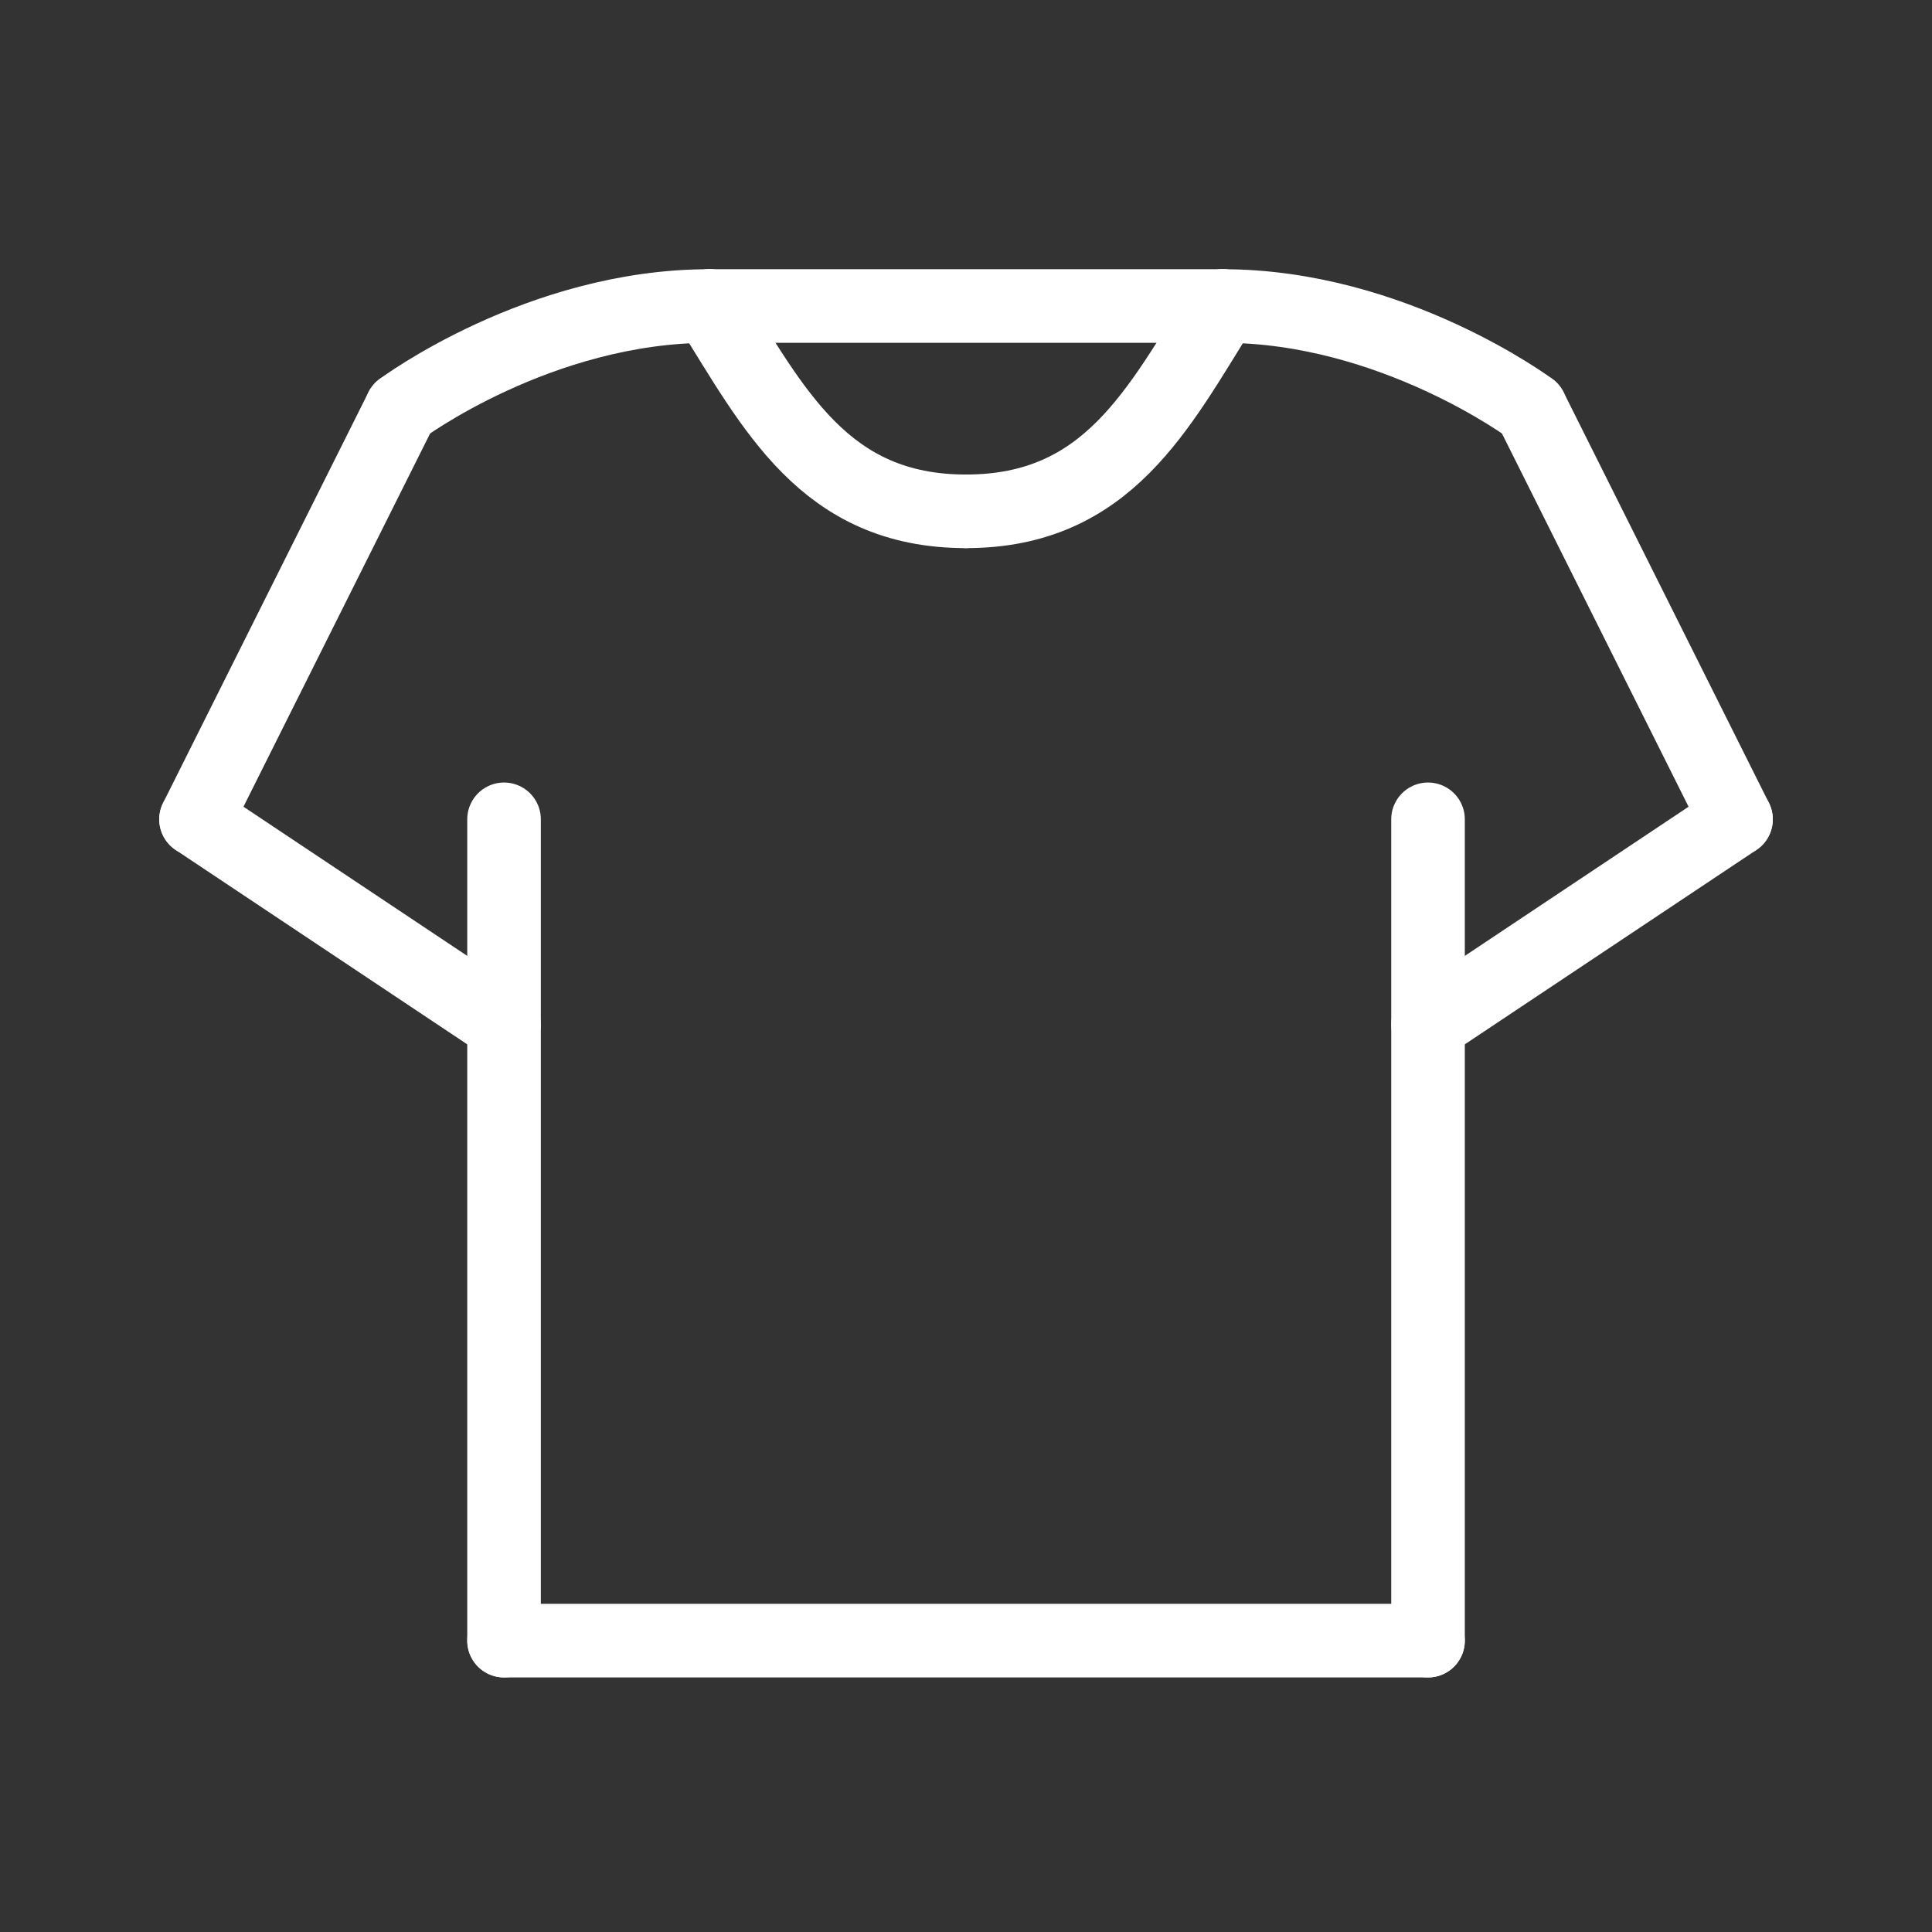
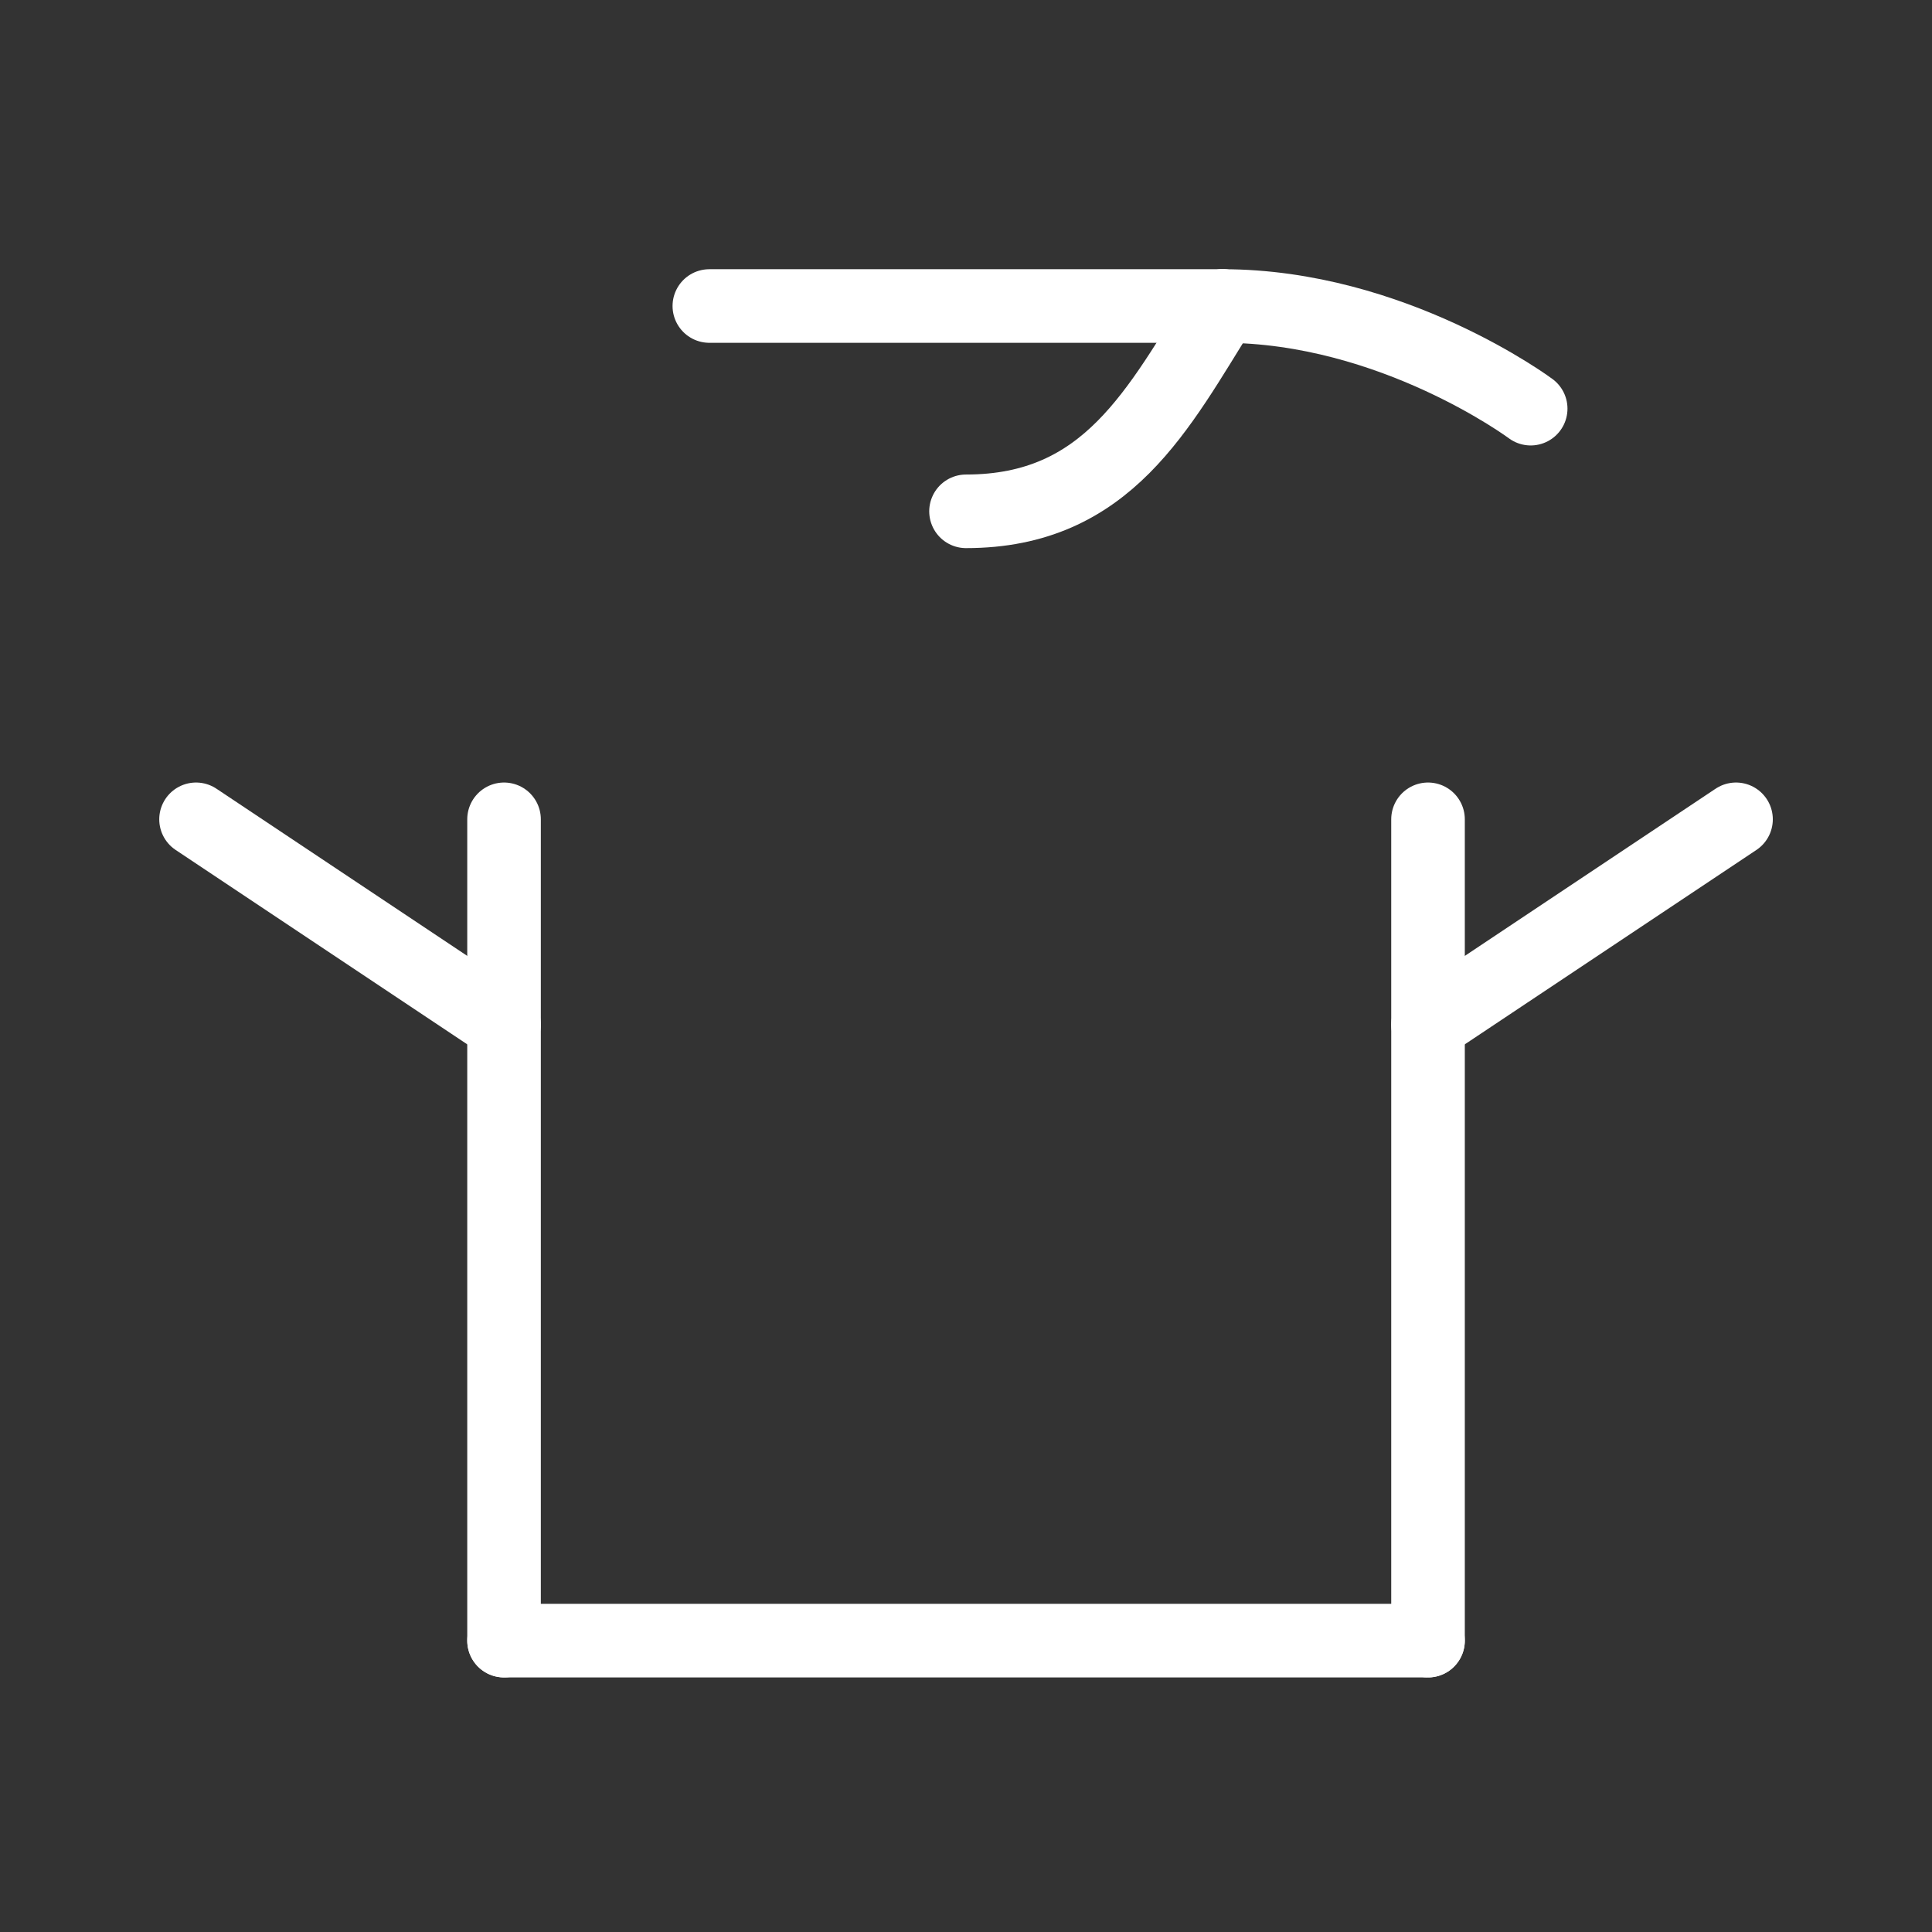
<svg xmlns="http://www.w3.org/2000/svg" version="1.1" id="Layer_1" x="0px" y="0px" width="100px" height="100px" viewBox="-5.373 -11.348 100 100" enable-background="new -5.373 -11.348 100 100" xml:space="preserve">
  <rect x="-5.373" y="-11.348" width="100" height="100" fill="#333333" stroke="none" />
  <g id="shirt" transform="translate(-842.476 -1831.381)">
    <line id="Línea_109" fill="none" stroke="#FFFFFF" stroke-width="3.809" stroke-linecap="round" stroke-linejoin="round" x1="863.192" y1="1862.441" x2="863.192" y2="1904.952" />
    <line id="Línea_110" fill="none" stroke="#FFFFFF" stroke-width="3.809" stroke-linecap="round" stroke-linejoin="round" x1="911.017" y1="1862.441" x2="911.017" y2="1904.952" />
    <line id="Línea_111" fill="none" stroke="#FFFFFF" stroke-width="3.809" stroke-linecap="round" stroke-linejoin="round" x1="863.192" y1="1904.952" x2="911.017" y2="1904.952" />
    <line id="Línea_112" fill="none" stroke="#FFFFFF" stroke-width="3.809" stroke-linecap="round" stroke-linejoin="round" x1="847.25" y1="1862.441" x2="863.192" y2="1873.068" />
-     <path id="Trazado_1472" fill="none" stroke="#FFFFFF" stroke-width="3.809" stroke-linecap="round" stroke-linejoin="round" d="   M887.103,1846.499c-7.337,0-9.951-5.314-13.285-10.627" />
    <path id="Trazado_1473" fill="none" stroke="#FFFFFF" stroke-width="3.809" stroke-linecap="round" stroke-linejoin="round" d="   M887.104,1846.499c7.336,0,9.952-5.314,13.284-10.627" />
-     <line id="Línea_113" fill="none" stroke="#FFFFFF" stroke-width="3.809" stroke-linecap="round" stroke-linejoin="round" x1="847.25" y1="1862.44" x2="857.878" y2="1841.185" />
-     <path id="Trazado_1474" fill="none" stroke="#FFFFFF" stroke-width="3.809" stroke-linecap="round" stroke-linejoin="round" d="   M857.878,1841.185c0,0,7.13-5.313,15.941-5.313" />
    <line id="Línea_114" fill="none" stroke="#FFFFFF" stroke-width="3.809" stroke-linecap="round" stroke-linejoin="round" x1="926.959" y1="1862.441" x2="911.017" y2="1873.068" />
-     <line id="Línea_115" fill="none" stroke="#FFFFFF" stroke-width="3.809" stroke-linecap="round" stroke-linejoin="round" x1="926.958" y1="1862.44" x2="916.33" y2="1841.185" />
    <path id="Trazado_1475" fill="none" stroke="#FFFFFF" stroke-width="3.809" stroke-linecap="round" stroke-linejoin="round" d="   M916.331,1841.185c0,0-7.133-5.313-15.941-5.313" />
    <line id="Línea_116" fill="none" stroke="#FFFFFF" stroke-width="3.809" stroke-linecap="round" stroke-linejoin="round" x1="873.819" y1="1835.872" x2="900.39" y2="1835.872" />
  </g>
</svg>